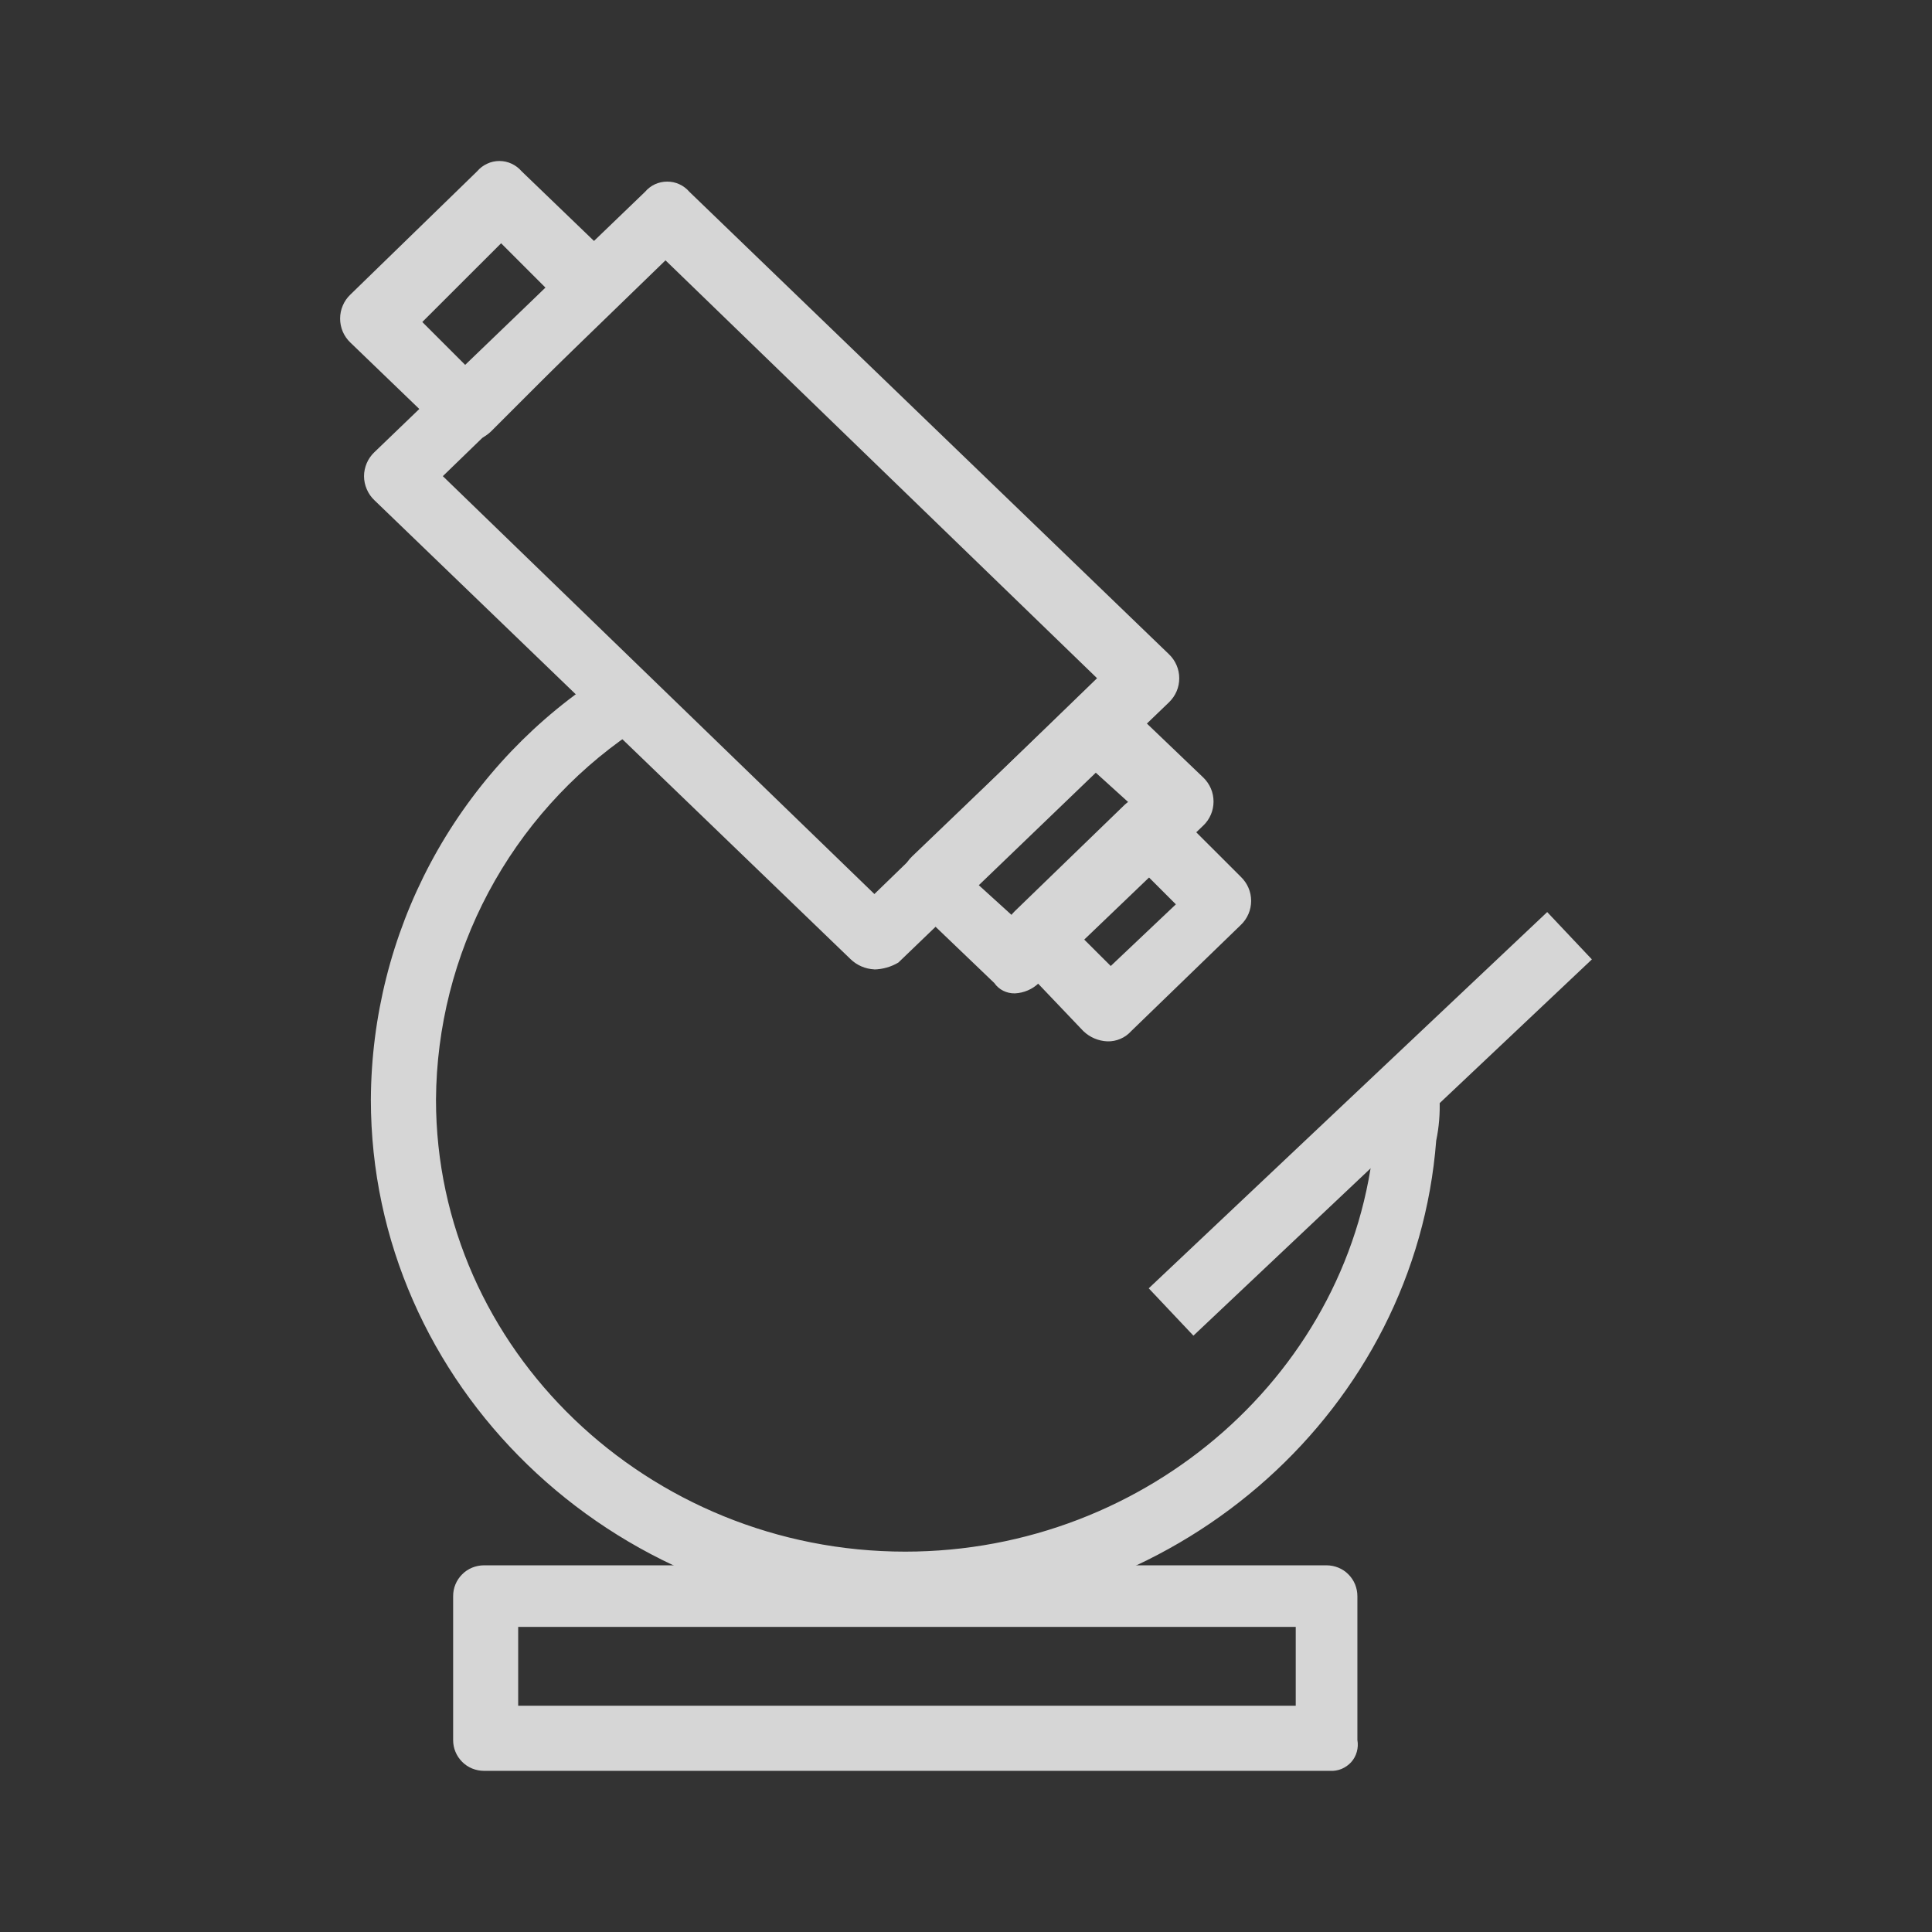
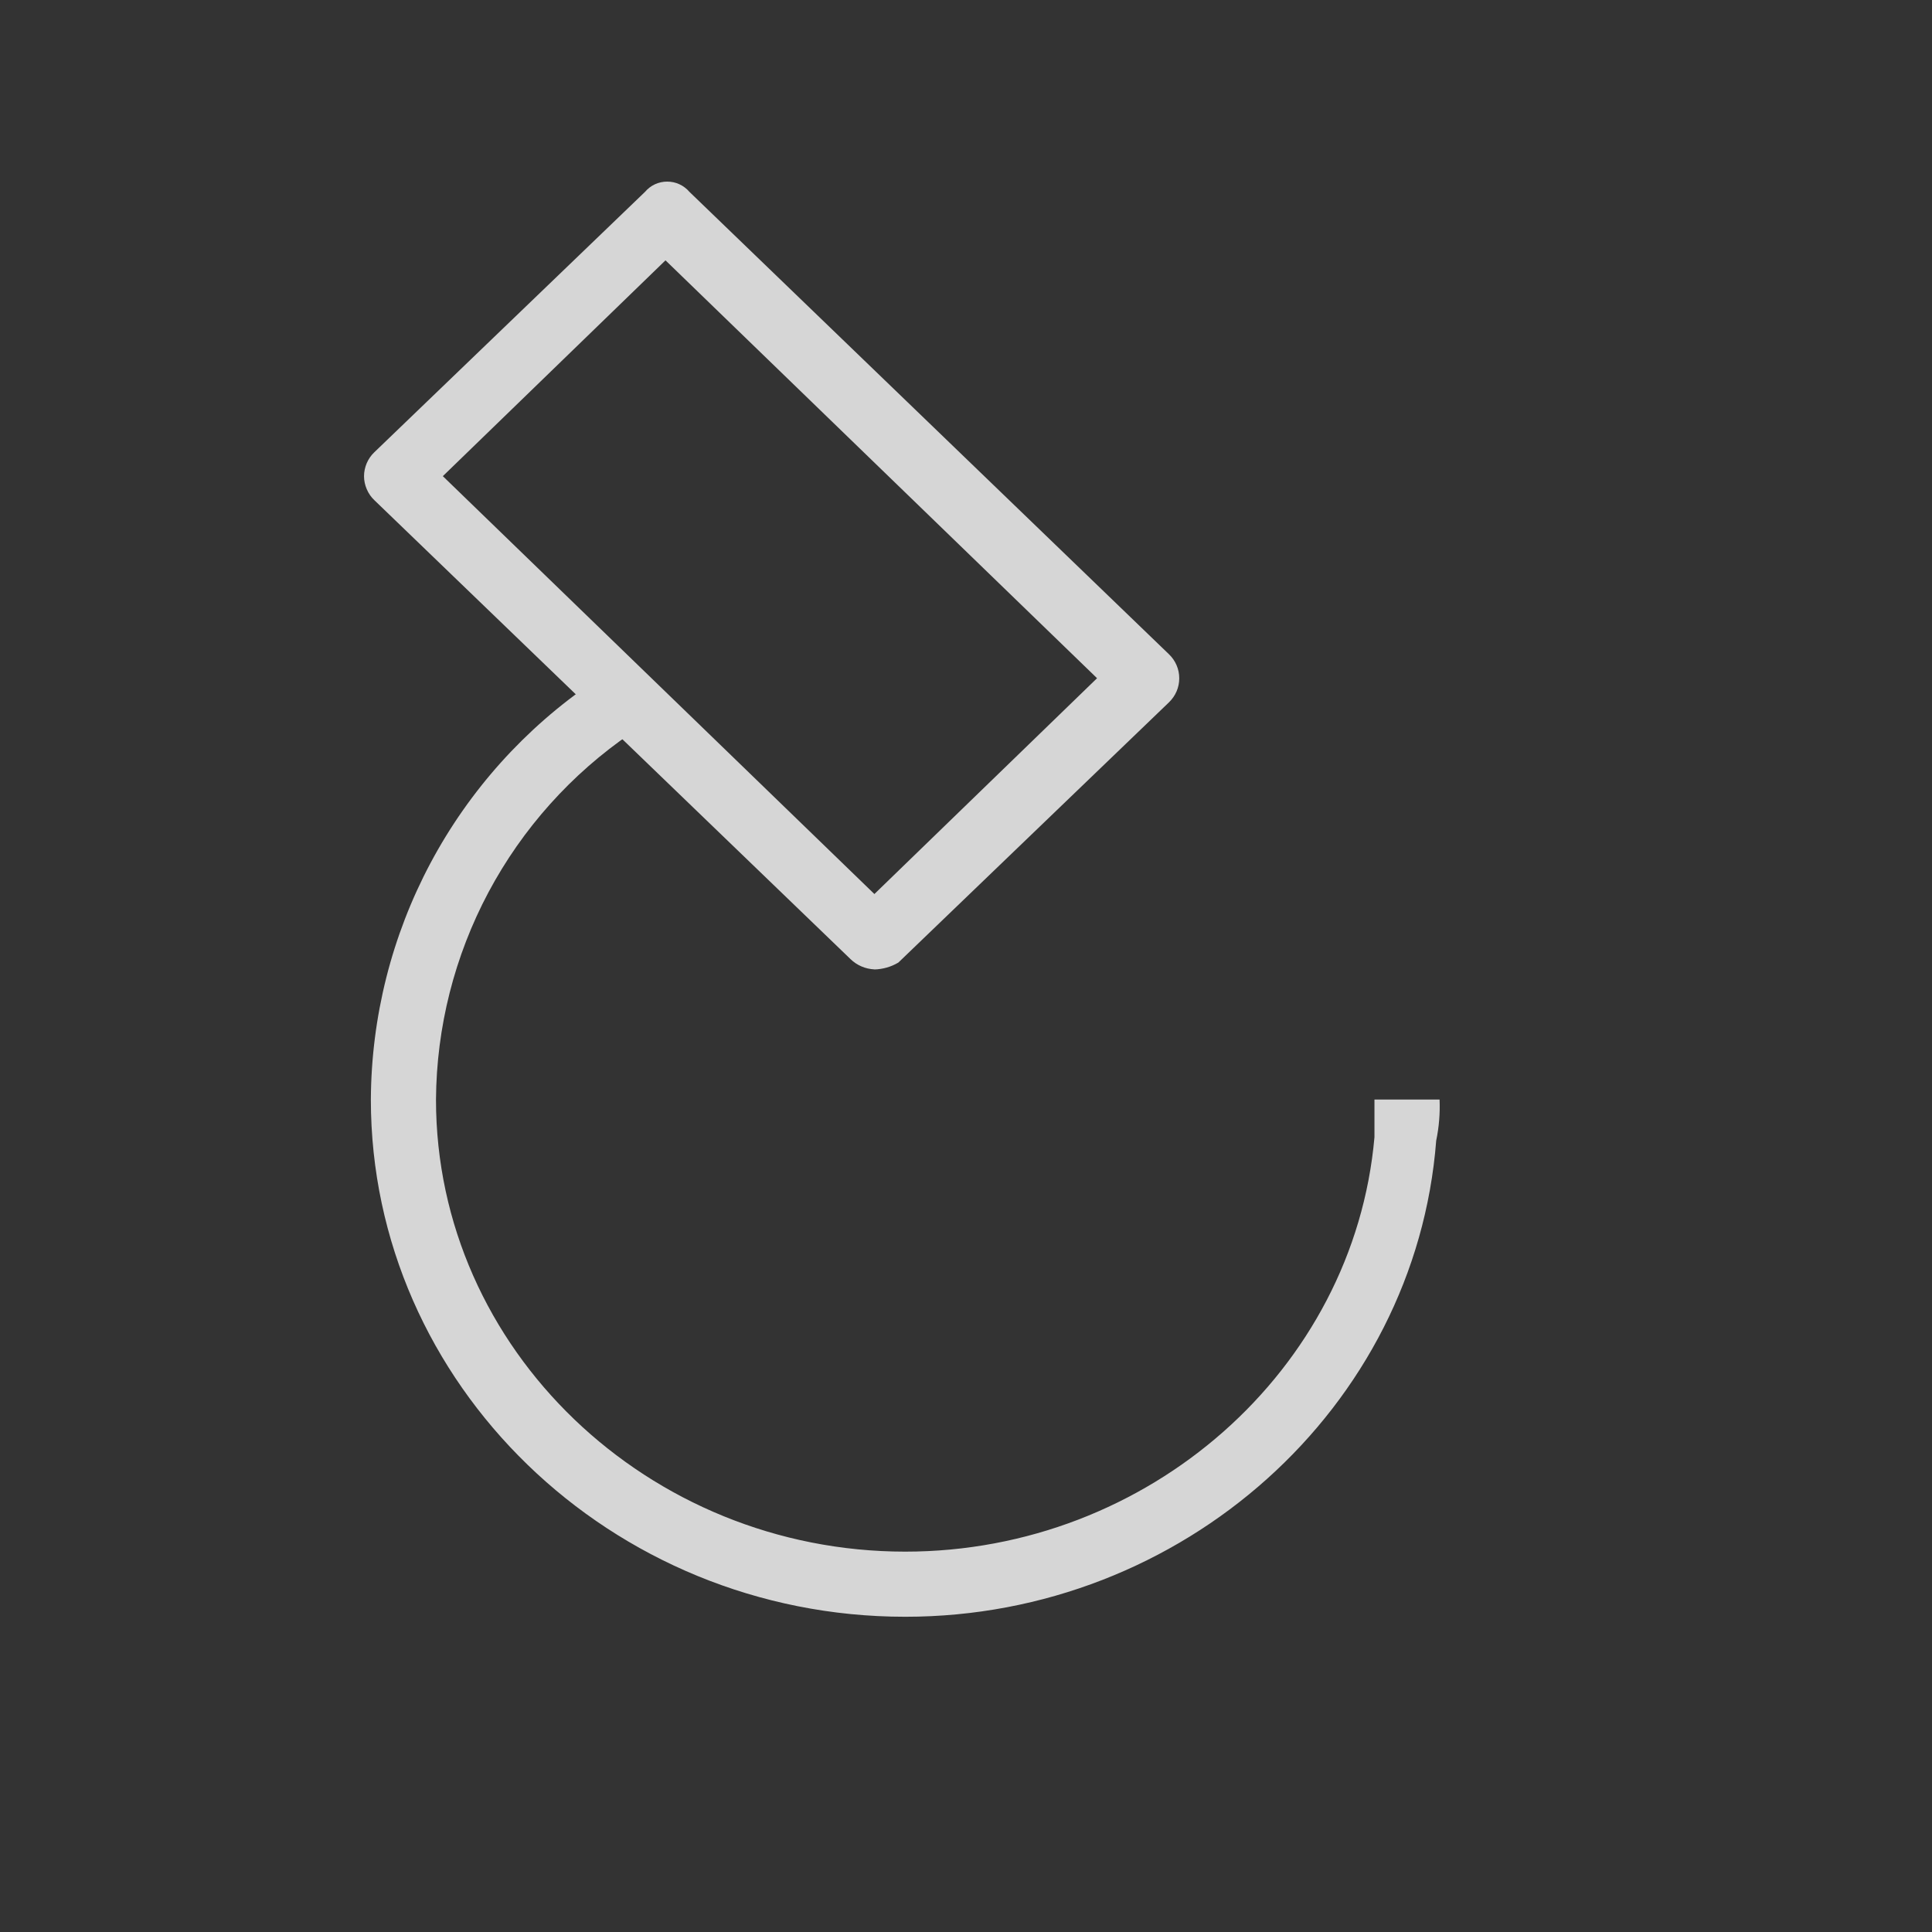
<svg xmlns="http://www.w3.org/2000/svg" width="24" height="24" viewBox="0 0 24 24" fill="none">
  <rect x="0" y="0" width="24" height="24" fill="#333333" stroke="none" />
  <g opacity="0.8">
    <path d="M10.862 12.042C10.751 12.037 10.645 11.992 10.565 11.914L4.65 6.213C4.61 6.175 4.578 6.129 4.556 6.077C4.534 6.026 4.522 5.971 4.522 5.915C4.522 5.86 4.534 5.805 4.556 5.753C4.578 5.702 4.61 5.656 4.65 5.618L8.012 2.384C8.046 2.344 8.088 2.311 8.136 2.289C8.184 2.267 8.236 2.256 8.288 2.256C8.341 2.256 8.393 2.267 8.44 2.289C8.488 2.311 8.531 2.344 8.565 2.384L14.522 8.128C14.562 8.166 14.594 8.213 14.616 8.264C14.638 8.315 14.649 8.37 14.649 8.426C14.649 8.482 14.638 8.537 14.616 8.588C14.594 8.639 14.562 8.685 14.522 8.724L11.16 11.957C11.07 12.011 10.967 12.04 10.862 12.043V12.042ZM5.501 5.915L10.862 11.106L13.628 8.425L8.267 3.234L5.501 5.915H5.501Z" fill="white" />
-     <path d="M5.799 5.489C5.688 5.484 5.582 5.439 5.501 5.362L4.352 4.255C4.312 4.217 4.28 4.171 4.258 4.12C4.236 4.068 4.225 4.013 4.225 3.958C4.225 3.902 4.236 3.847 4.258 3.796C4.28 3.744 4.312 3.698 4.352 3.66L5.927 2.128C5.961 2.088 6.003 2.056 6.051 2.034C6.099 2.011 6.151 2 6.203 2C6.256 2 6.308 2.011 6.356 2.034C6.403 2.056 6.446 2.088 6.48 2.128L7.629 3.234C7.669 3.273 7.701 3.319 7.723 3.37C7.745 3.421 7.756 3.476 7.756 3.532C7.756 3.588 7.745 3.643 7.723 3.694C7.701 3.745 7.669 3.791 7.629 3.83L6.097 5.362C6.016 5.439 5.91 5.484 5.799 5.489V5.489ZM5.246 4L5.799 4.553L6.778 3.575L6.225 3.022L5.246 4ZM12.607 12.34C12.557 12.341 12.508 12.33 12.463 12.308C12.419 12.286 12.38 12.253 12.352 12.212L11.331 11.234C11.29 11.195 11.258 11.149 11.236 11.098C11.214 11.047 11.203 10.992 11.203 10.936C11.203 10.88 11.214 10.825 11.236 10.774C11.258 10.723 11.29 10.676 11.331 10.638L13.373 8.681C13.407 8.641 13.45 8.608 13.498 8.586C13.545 8.564 13.597 8.553 13.65 8.553C13.703 8.553 13.754 8.564 13.802 8.586C13.85 8.608 13.892 8.641 13.926 8.681L14.948 9.659C14.988 9.698 15.02 9.744 15.042 9.795C15.064 9.846 15.075 9.902 15.075 9.957C15.075 10.013 15.064 10.068 15.042 10.119C15.02 10.171 14.988 10.217 14.948 10.255L12.905 12.212C12.824 12.29 12.718 12.335 12.607 12.34V12.34ZM12.139 10.978L12.607 11.403L14.054 9.999L13.585 9.574L12.139 10.978Z" fill="white" />
-     <path d="M13.755 12.936C13.643 12.931 13.538 12.886 13.457 12.808L12.606 11.915C12.566 11.876 12.534 11.83 12.512 11.779C12.49 11.728 12.479 11.673 12.479 11.617C12.479 11.561 12.49 11.506 12.512 11.455C12.534 11.404 12.566 11.357 12.606 11.319L13.968 10C14.042 9.928 14.142 9.888 14.245 9.888C14.348 9.888 14.447 9.928 14.521 10L15.415 10.893C15.455 10.932 15.487 10.978 15.509 11.029C15.531 11.08 15.542 11.135 15.542 11.191C15.542 11.247 15.531 11.302 15.509 11.353C15.487 11.404 15.455 11.451 15.415 11.489L14.053 12.808C14.015 12.85 13.97 12.883 13.918 12.905C13.867 12.927 13.811 12.938 13.755 12.936ZM13.457 11.66L13.798 12L14.607 11.234L14.266 10.893L13.457 11.66Z" fill="white" />
    <path d="M11.245 20.084C7.586 20.084 4.607 17.191 4.607 13.659C4.612 12.634 4.866 11.626 5.348 10.721C5.83 9.817 6.525 9.043 7.373 8.468L7.841 9.106C7.099 9.612 6.491 10.291 6.068 11.084C5.646 11.877 5.422 12.76 5.416 13.659C5.416 16.765 8.054 19.275 11.245 19.275C14.266 19.275 16.819 17.02 17.074 14.127V13.659H17.883C17.89 13.83 17.876 14.002 17.841 14.169C17.585 17.488 14.692 20.084 11.246 20.084L11.245 20.084Z" fill="white" />
-     <path d="M14.27 16.004L19.22 11.33L19.775 11.918L14.825 16.592L14.27 16.004ZM16.522 21.998H6.012C5.962 21.998 5.912 21.988 5.865 21.969C5.819 21.95 5.776 21.922 5.741 21.886C5.705 21.85 5.677 21.808 5.658 21.762C5.638 21.715 5.629 21.665 5.629 21.615V19.828C5.629 19.778 5.638 19.728 5.658 19.681C5.677 19.635 5.705 19.593 5.741 19.557C5.776 19.521 5.819 19.493 5.865 19.474C5.912 19.455 5.962 19.445 6.012 19.445H16.479C16.529 19.445 16.579 19.455 16.626 19.474C16.672 19.493 16.715 19.521 16.75 19.557C16.786 19.593 16.814 19.635 16.833 19.681C16.852 19.728 16.862 19.778 16.862 19.828V21.615C16.871 21.664 16.868 21.714 16.855 21.761C16.842 21.809 16.818 21.853 16.785 21.89C16.752 21.926 16.711 21.955 16.666 21.974C16.62 21.993 16.571 22.001 16.522 21.998L16.522 21.998ZM6.437 21.189H16.096V20.21H6.437L6.437 21.189Z" fill="white" />
  </g>
</svg>